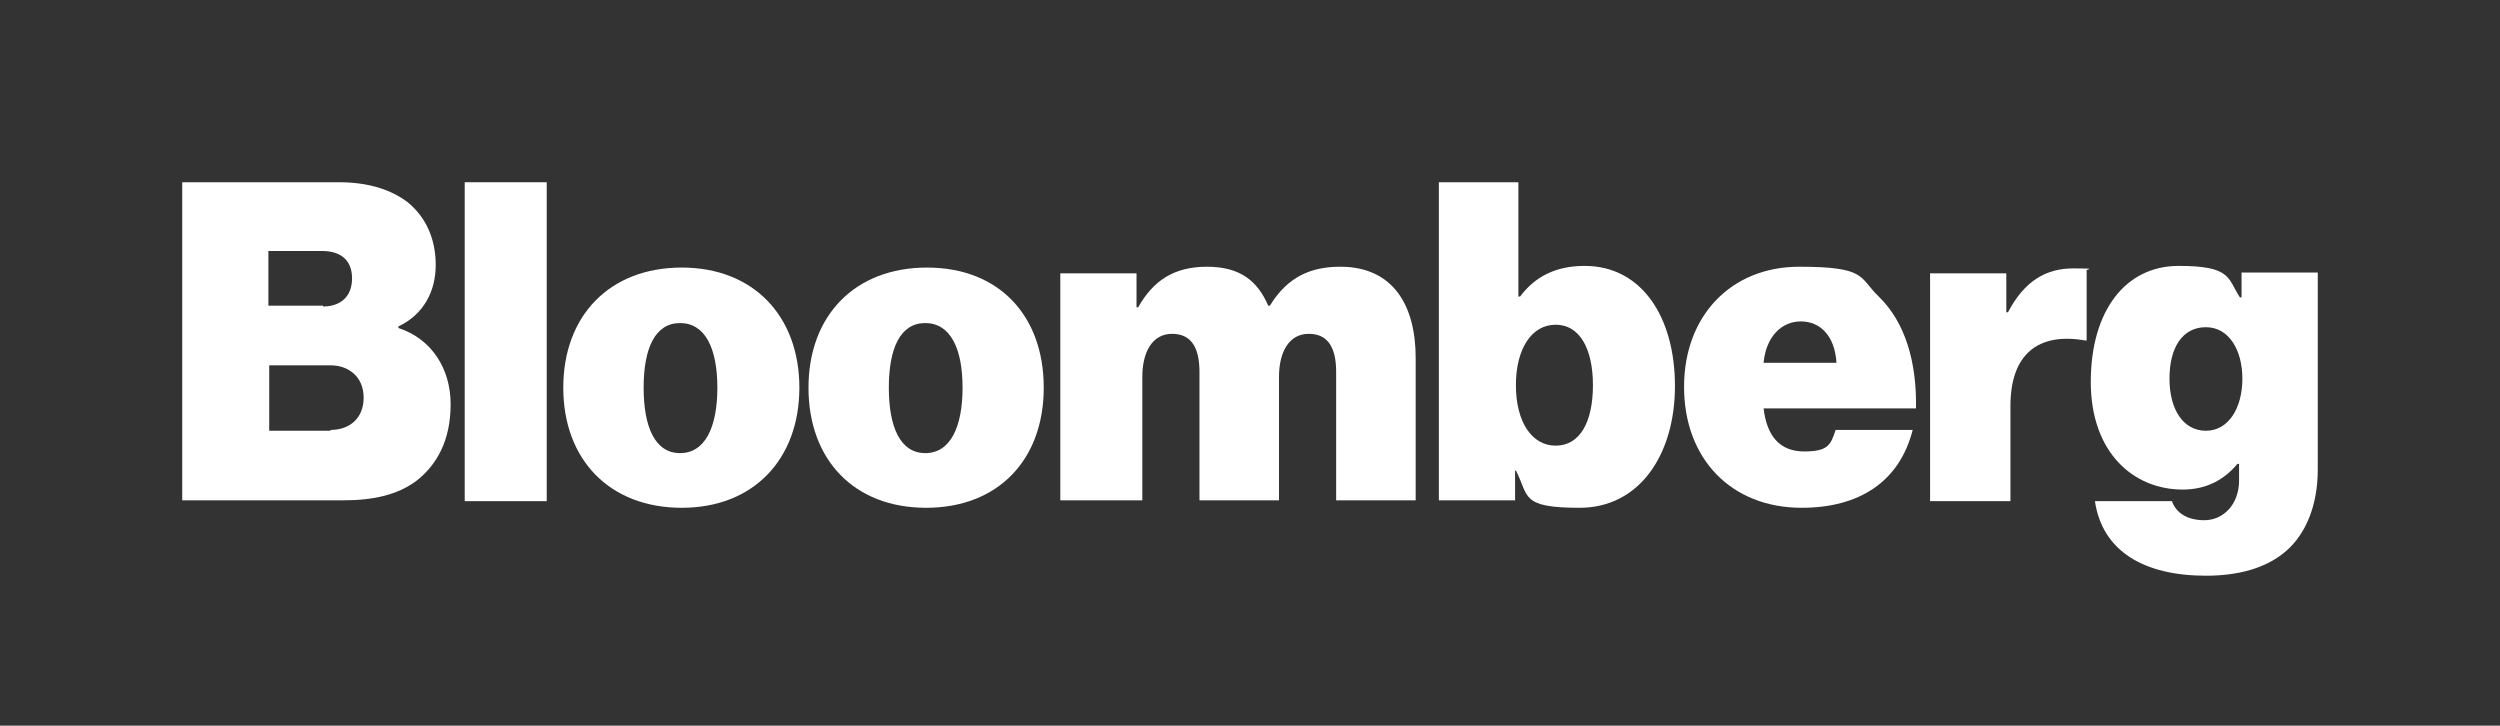
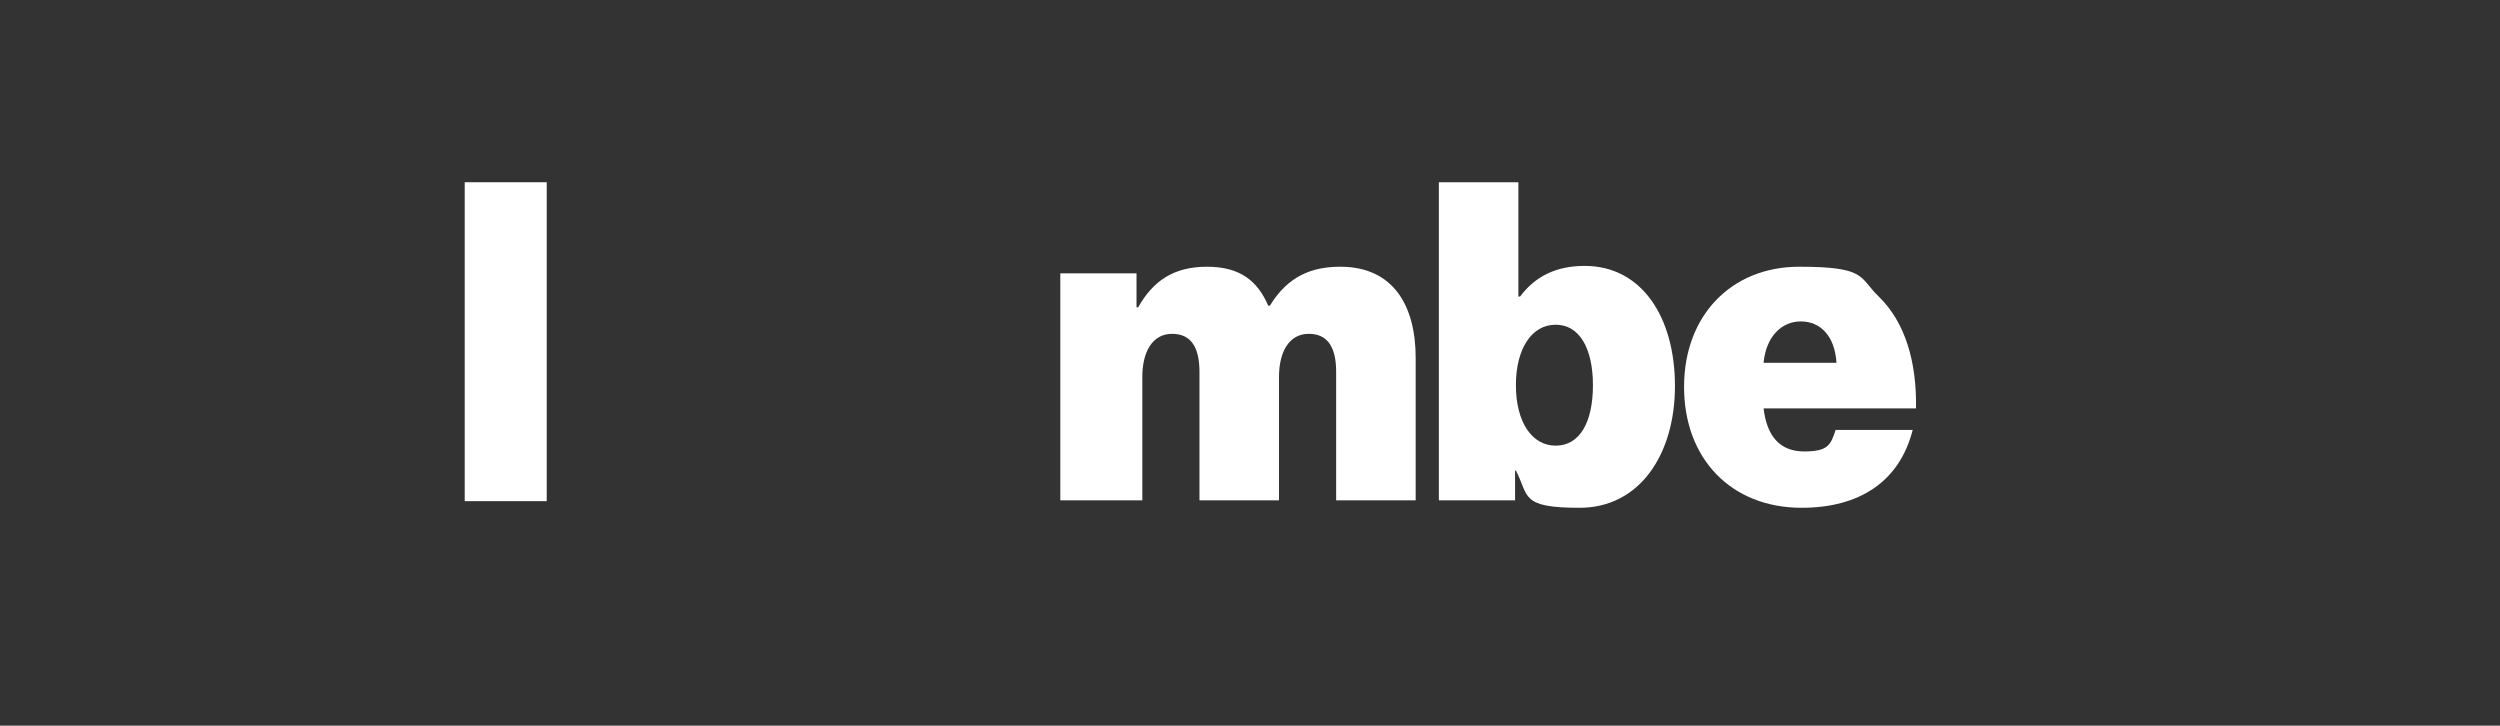
<svg xmlns="http://www.w3.org/2000/svg" id="Layer_1" version="1.1" viewBox="0 0 301.8 87.6">
  <rect x="0" y="0" width="301.8" height="87.6" fill="#333333" stroke="none" />
  <defs>
    <style> .st0 { fill: #fff; } </style>
  </defs>
-   <path class="st0" d="M22,22h18.9c3.6,0,6.3.9,8.3,2.4,2.2,1.8,3.4,4.4,3.4,7.6s-1.5,6-4.5,7.4v.2c4,1.3,6.3,4.9,6.3,9.2s-1.6,7.3-4.2,9.3c-2.2,1.6-5,2.3-8.8,2.3h-19.4V22ZM39,37c2,0,3.5-1.1,3.5-3.4s-1.5-3.3-3.6-3.3h-6.5v6.6h6.6ZM39.9,51.9c2.3,0,4-1.4,4-3.9s-1.8-3.9-4-3.9h-7.4v7.9h7.4Z" />
  <path class="st0" d="M56.1,22h9.9v38.5h-9.9V22Z" />
-   <path class="st0" d="M68,46.8c0-8.7,5.6-14.5,14.3-14.5s14.2,5.9,14.2,14.5-5.5,14.5-14.2,14.5-14.3-5.8-14.3-14.5ZM86.6,46.8c0-4.8-1.5-7.8-4.5-7.8s-4.4,3-4.4,7.8,1.4,7.9,4.4,7.9c3,0,4.5-3.1,4.5-7.9Z" />
-   <path class="st0" d="M97.6,46.8c0-8.7,5.6-14.5,14.3-14.5s14.1,5.8,14.1,14.5-5.5,14.5-14.2,14.5-14.2-5.8-14.2-14.5ZM116.2,46.8c0-4.8-1.5-7.8-4.5-7.8s-4.4,3-4.4,7.8,1.4,7.9,4.4,7.9c3,0,4.5-3.1,4.5-7.9Z" />
  <path class="st0" d="M128,33h9.2v4.1h.2c1.8-3.2,4.3-4.9,8.3-4.9s6.1,1.7,7.4,4.7h.2c2.2-3.6,5.1-4.7,8.5-4.7,6.4,0,9.1,4.7,9.1,11v17.2h-9.6v-15.5c0-2.8-.9-4.6-3.3-4.6s-3.6,2.2-3.6,5.2v14.9h-9.6v-15.5c0-2.8-.9-4.6-3.3-4.6s-3.6,2.2-3.6,5.2v14.9h-9.9v-27.4h0Z" />
  <path class="st0" d="M183,56.8h-.1v3.6h-9.2V22h9.6v13.8h.2c1.8-2.4,4.3-3.7,7.8-3.7,6.9,0,10.9,6.2,10.9,14.5s-4.3,14.7-11.5,14.7-6.1-1.4-7.7-4.5ZM192.3,46.5c0-4.4-1.6-7.3-4.5-7.3s-4.8,2.9-4.8,7.3,1.9,7.3,4.8,7.3,4.5-2.8,4.5-7.3Z" />
  <path class="st0" d="M203.3,46.7c0-8.6,5.7-14.5,13.9-14.5s7.2,1.3,9.6,3.6c3.2,3.1,4.6,7.9,4.5,13.5h-18.4c.4,3.4,2,5.2,4.9,5.2s3.2-.8,3.8-2.6h9.3c-1.6,6.3-6.5,9.4-13.4,9.4-8.5,0-14.2-5.9-14.2-14.6h0ZM212.9,43.8h8.8c-.2-3.3-2-5-4.3-5s-4.2,1.8-4.5,5Z" />
-   <path class="st0" d="M242.2,37.7h.2c2-3.8,4.6-5.3,7.9-5.3s1.3.1,1.6.3v8.4h-.2c-5.7-1-9,1.7-9,7.9v11.5h-9.7v-27.5h9.2v4.7Z" />
-   <path class="st0" d="M252.9,60.5h9.3c.4,1.2,1.6,2.3,3.9,2.3s4.2-1.9,4.2-4.8v-2h-.2c-1.5,1.8-3.6,3.1-6.6,3.1-5.9,0-11.1-4.4-11.1-13s4.2-14,10.6-14,5.9,1.5,7.4,3.8h.2v-3h9.2v23.8c0,4.4-1.5,7.8-3.8,9.8-2.4,2.1-5.8,3-9.7,3-7.4,0-12.5-2.9-13.4-9ZM270.7,45.7c0-3.4-1.6-6.2-4.4-6.2s-4.4,2.4-4.4,6.2,1.7,6.3,4.4,6.3,4.4-2.7,4.4-6.3Z" />
</svg>